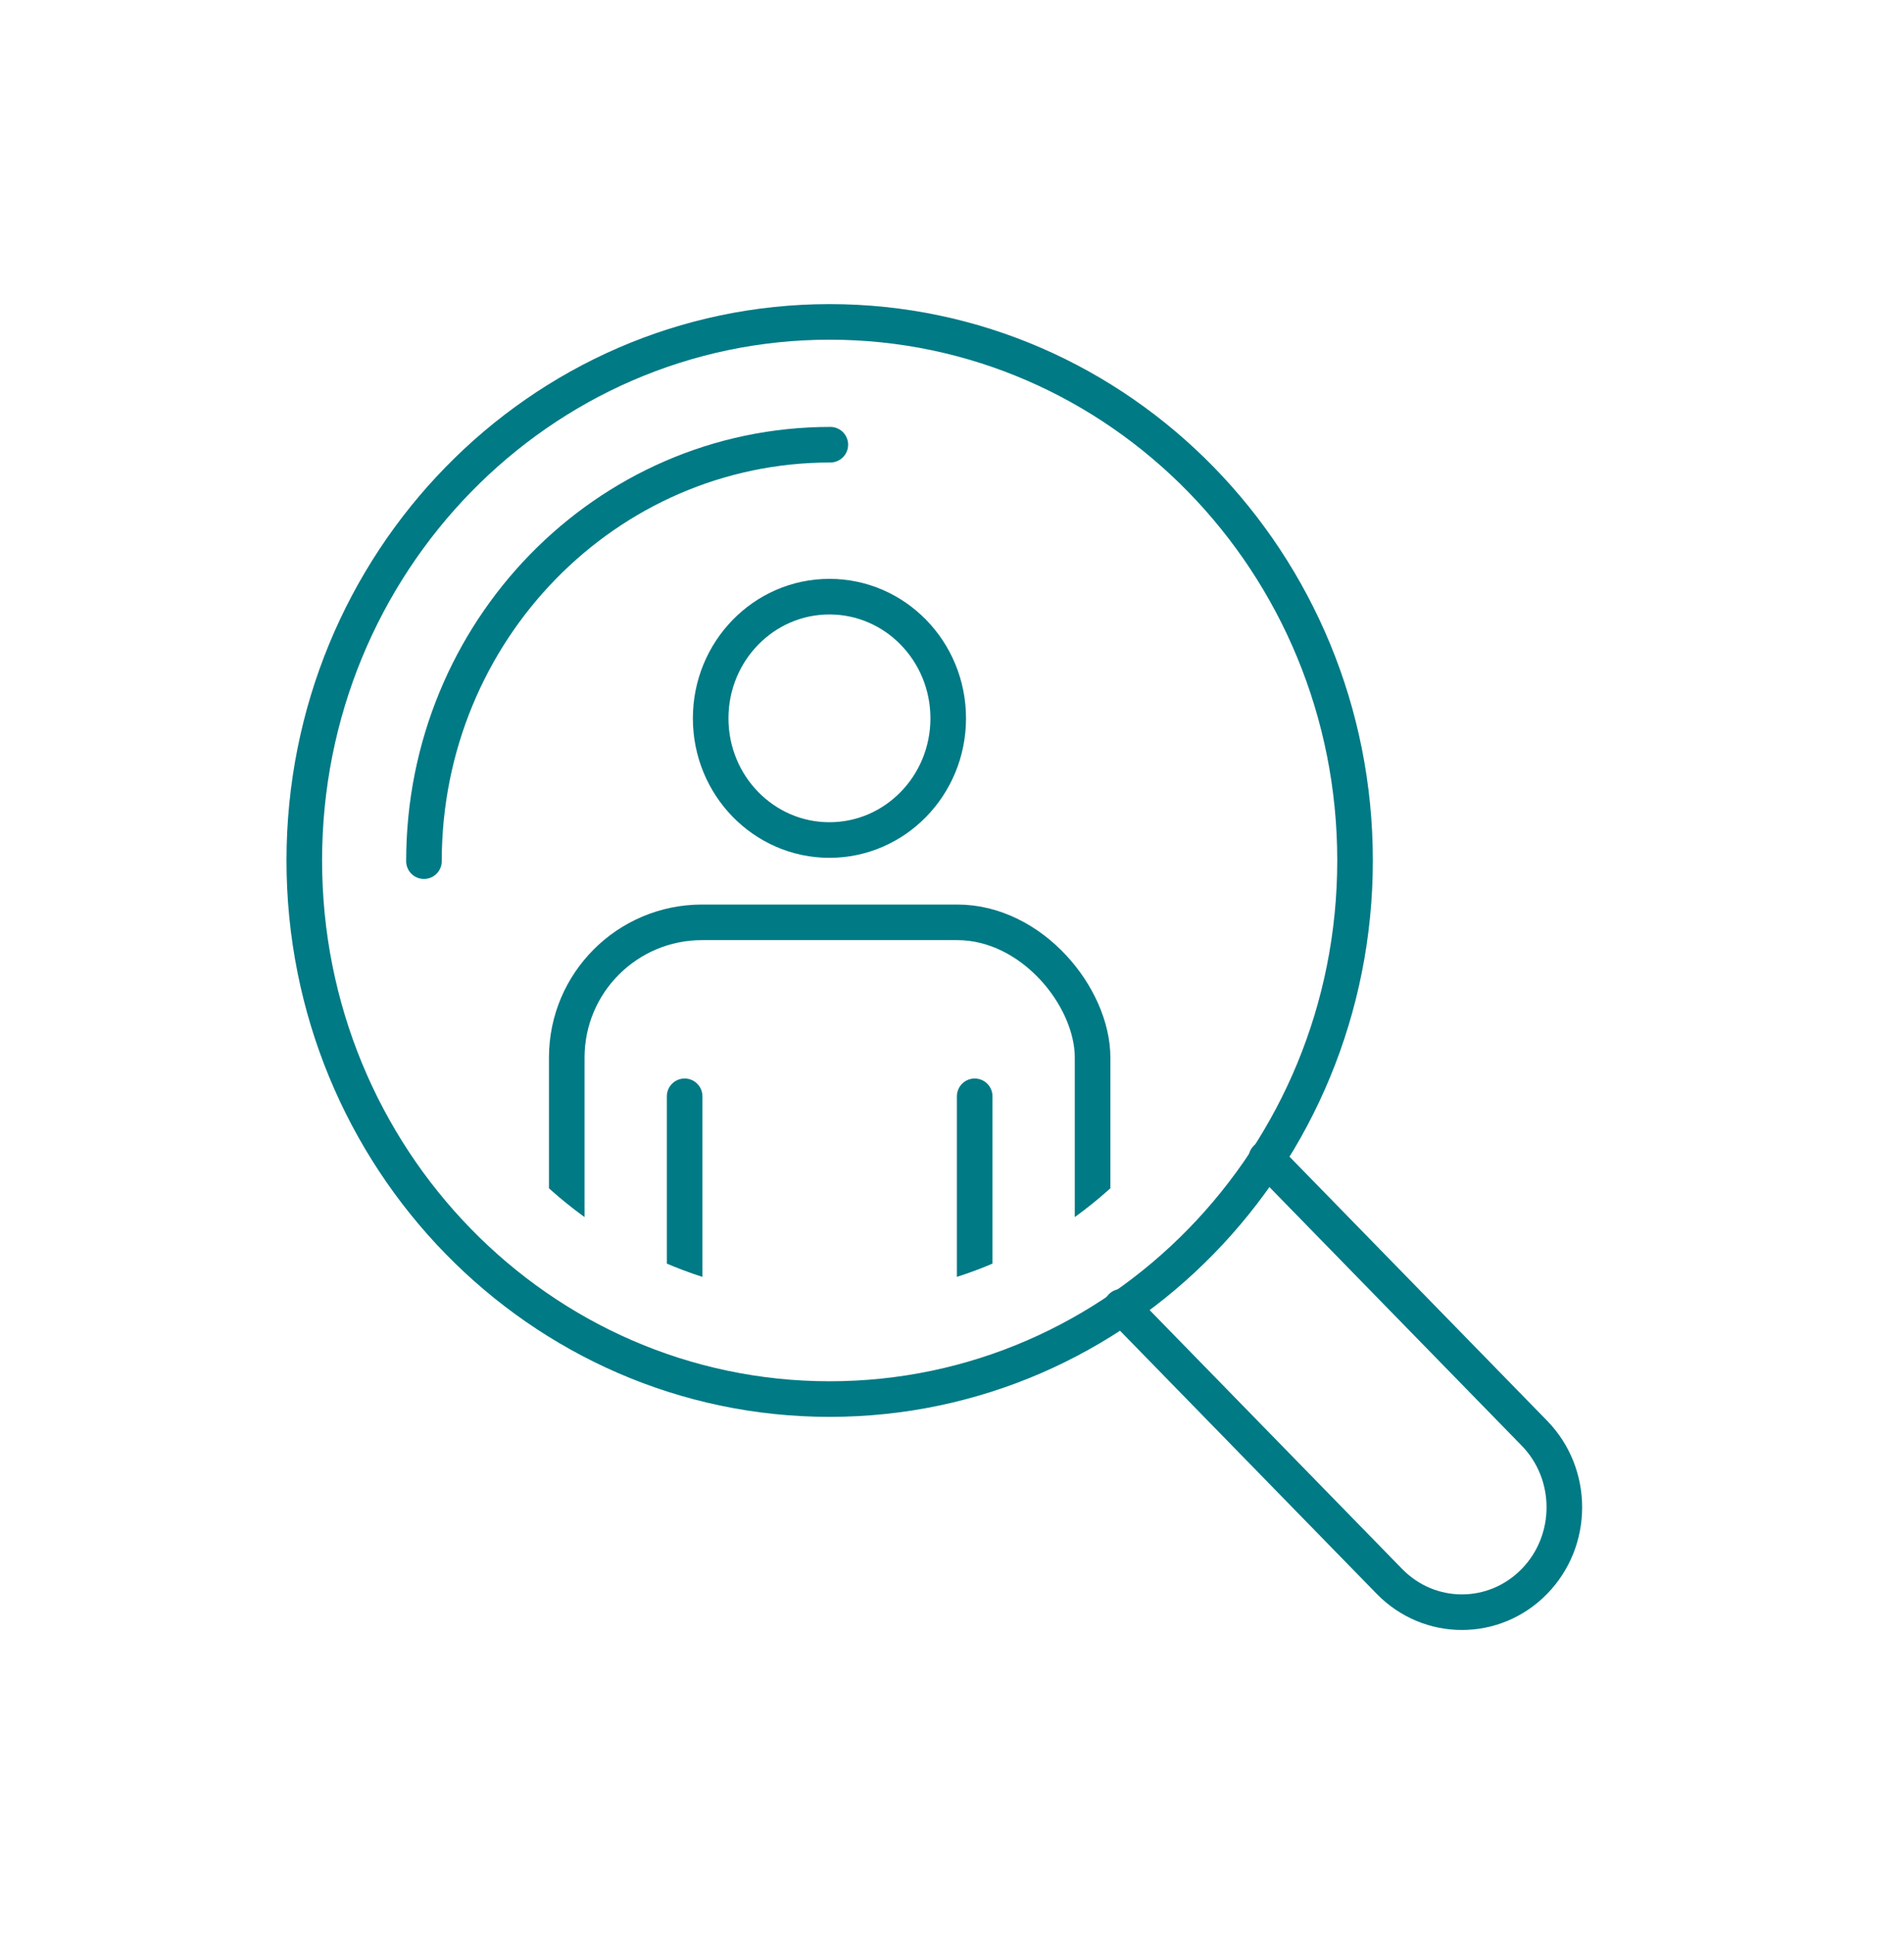
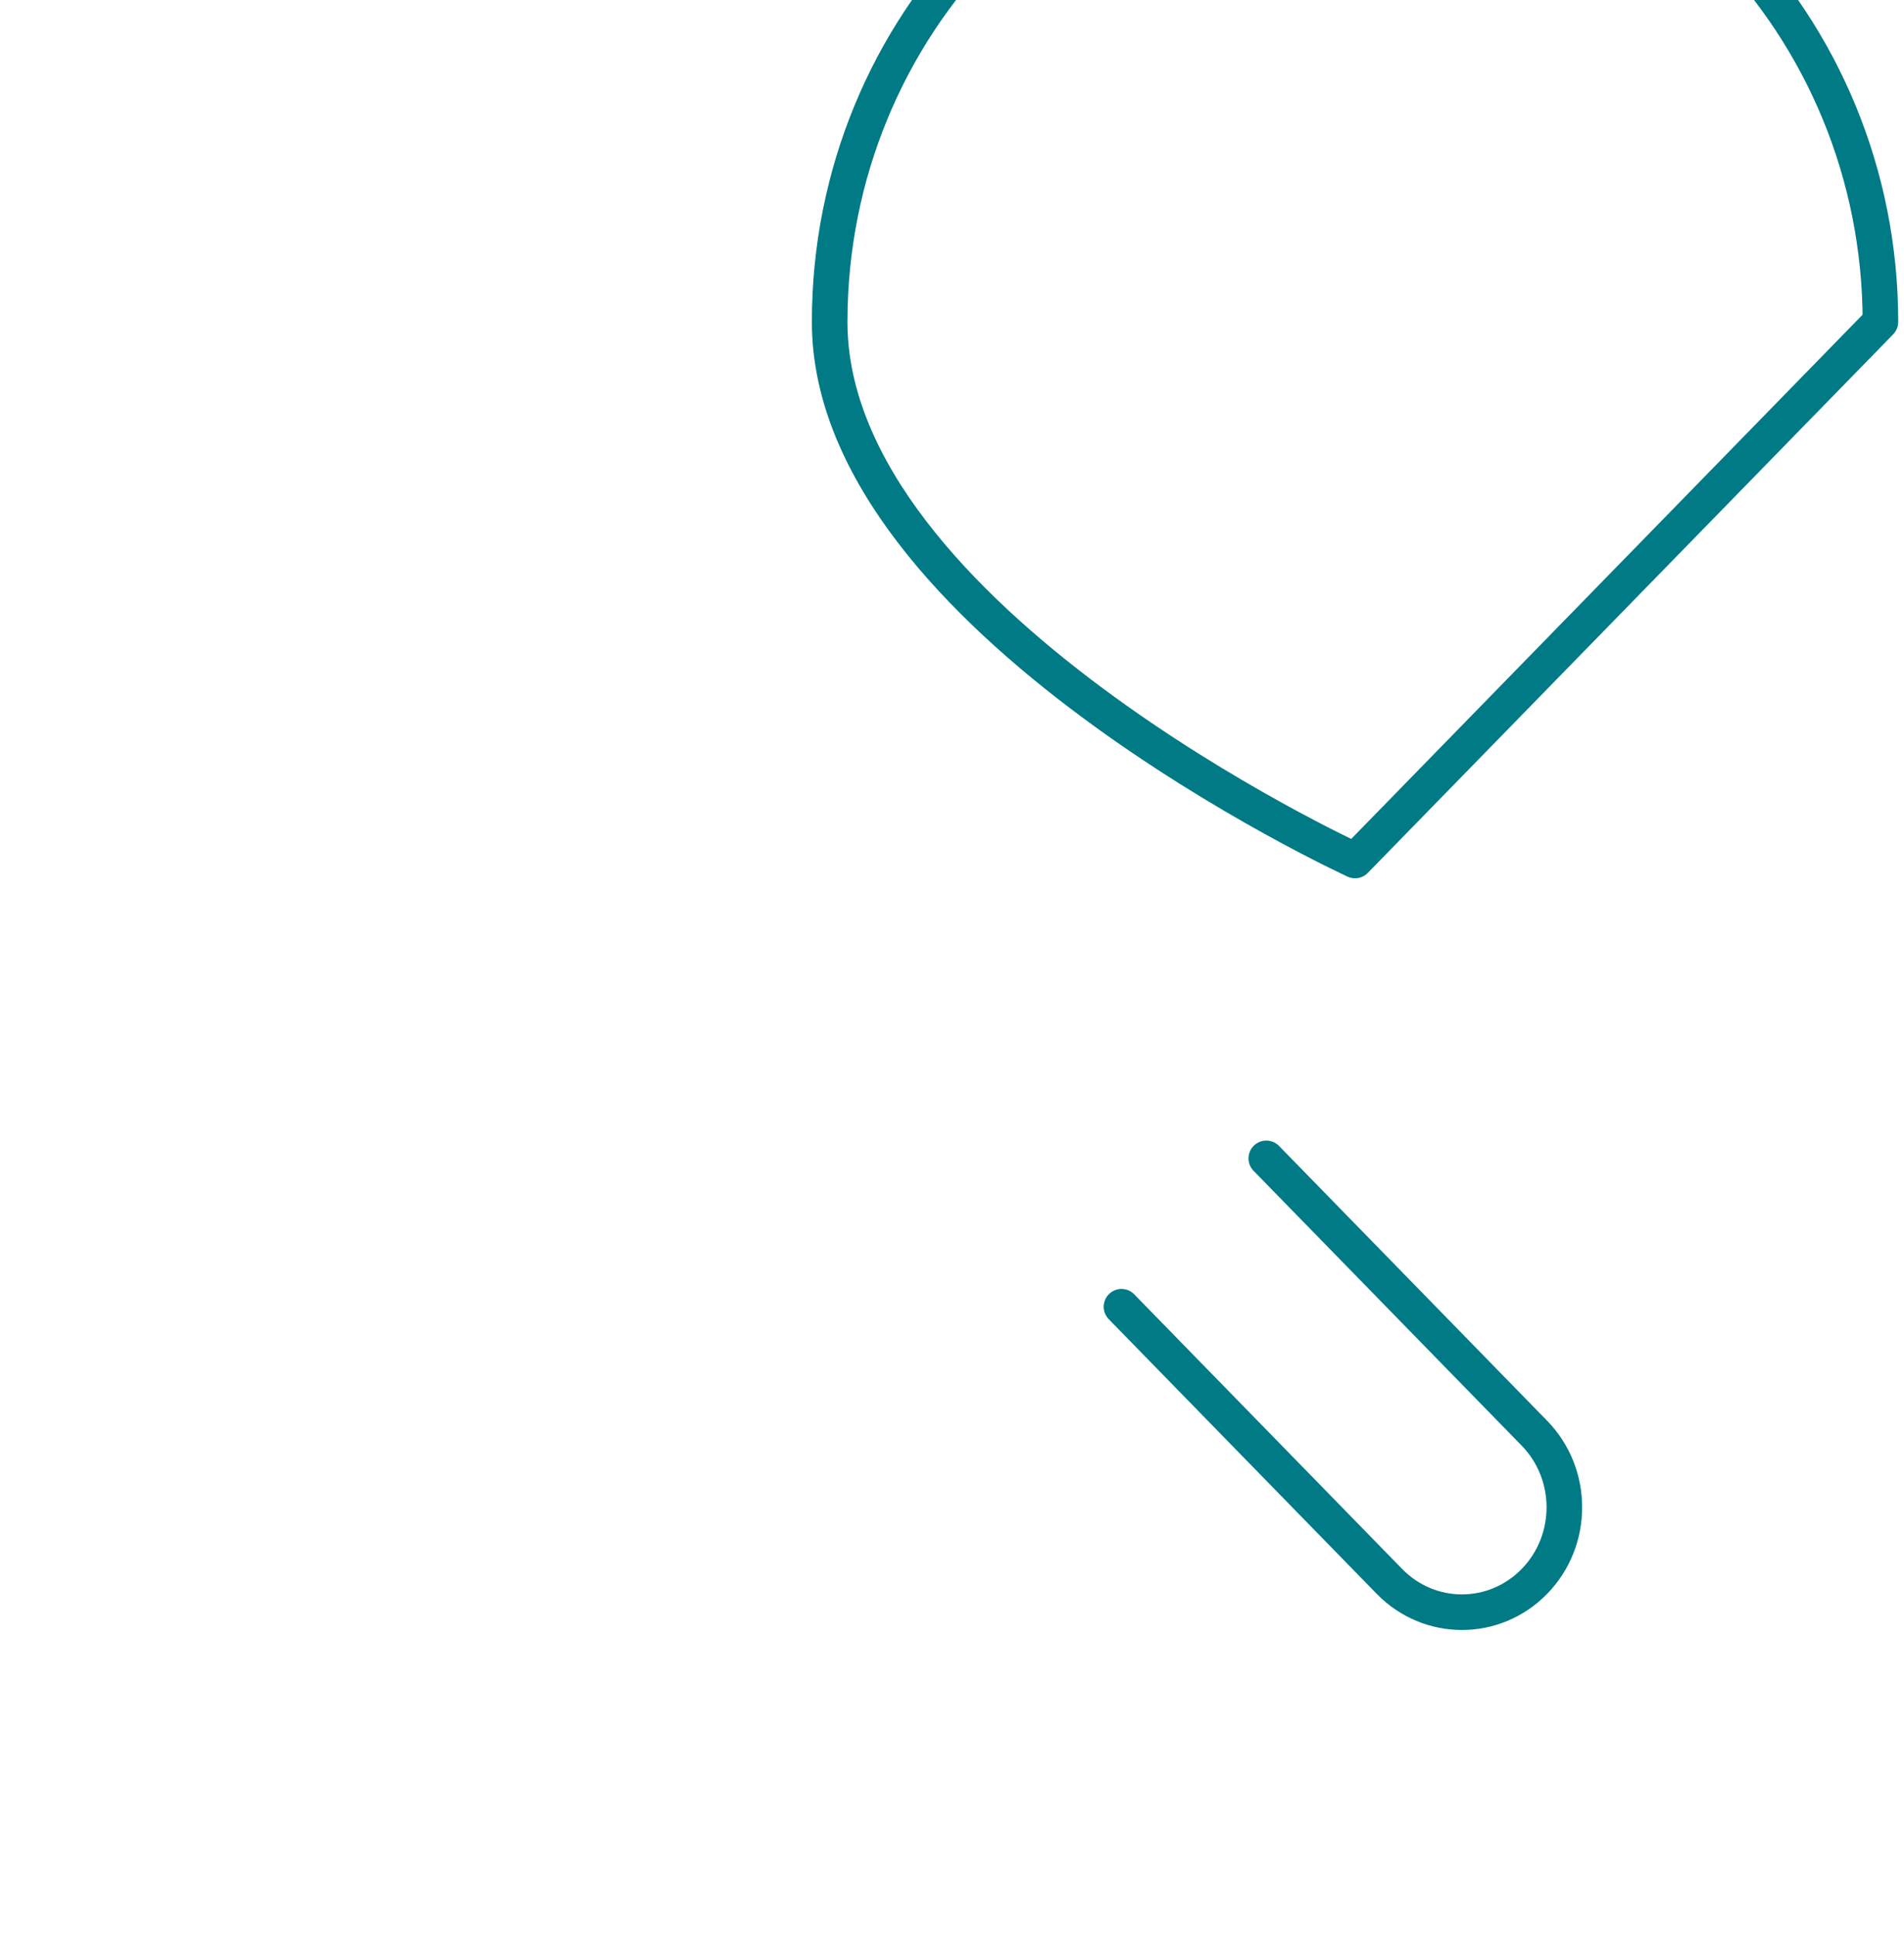
<svg xmlns="http://www.w3.org/2000/svg" id="icons" viewBox="0 0 85.6 86.94">
  <defs>
    <style>.cls-1{clip-path:url(#clippath);}.cls-2{stroke-width:0px;}.cls-2,.cls-3,.cls-4{fill:none;}.cls-3{stroke-linecap:round;stroke-linejoin:round;}.cls-3,.cls-4{stroke:#007a85;stroke-width:1.6px;}.cls-4{stroke-miterlimit:10;}</style>
    <clipPath id="clippath">
-       <path class="cls-2" d="M56.43,38.68c0,10.83-8.57,19.61-19.13,19.61s-19.13-8.78-19.13-19.61,8.57-19.61,19.13-19.61,19.13,8.78,19.13,19.61Z" />
-     </clipPath>
+       </clipPath>
  </defs>
  <path class="cls-3" d="M50.42,58.74l12.05,12.35c1.8,1.84,4.71,1.84,6.51,0,1.8-1.84,1.8-4.83,0-6.67l-12.05-12.35" />
-   <path class="cls-3" d="M60.92,38.68c0,13.37-10.58,24.21-23.62,24.21s-23.62-10.84-23.62-24.21,10.58-24.21,23.62-24.21,23.62,10.84,23.62,24.21Z" />
+   <path class="cls-3" d="M60.92,38.68s-23.62-10.84-23.62-24.21,10.58-24.21,23.62-24.21,23.62,10.84,23.62,24.21Z" />
  <g class="cls-1">
    <path class="cls-4" d="M42.63,32.29c0,3.02-2.39,5.47-5.34,5.47s-5.34-2.45-5.34-5.47,2.39-5.47,5.34-5.47,5.34,2.45,5.34,5.47Z" />
    <rect class="cls-4" x="25.48" y="41.46" width="23.64" height="19.46" rx="6.08" ry="6.08" />
    <line class="cls-3" x1="30.78" y1="70.67" x2="30.78" y2="49.28" />
-     <line class="cls-3" x1="43.82" y1="49.28" x2="43.82" y2="70.67" />
  </g>
-   <path class="cls-3" d="M19.06,38.71c0-10.34,8.18-18.72,18.27-18.72" />
</svg>